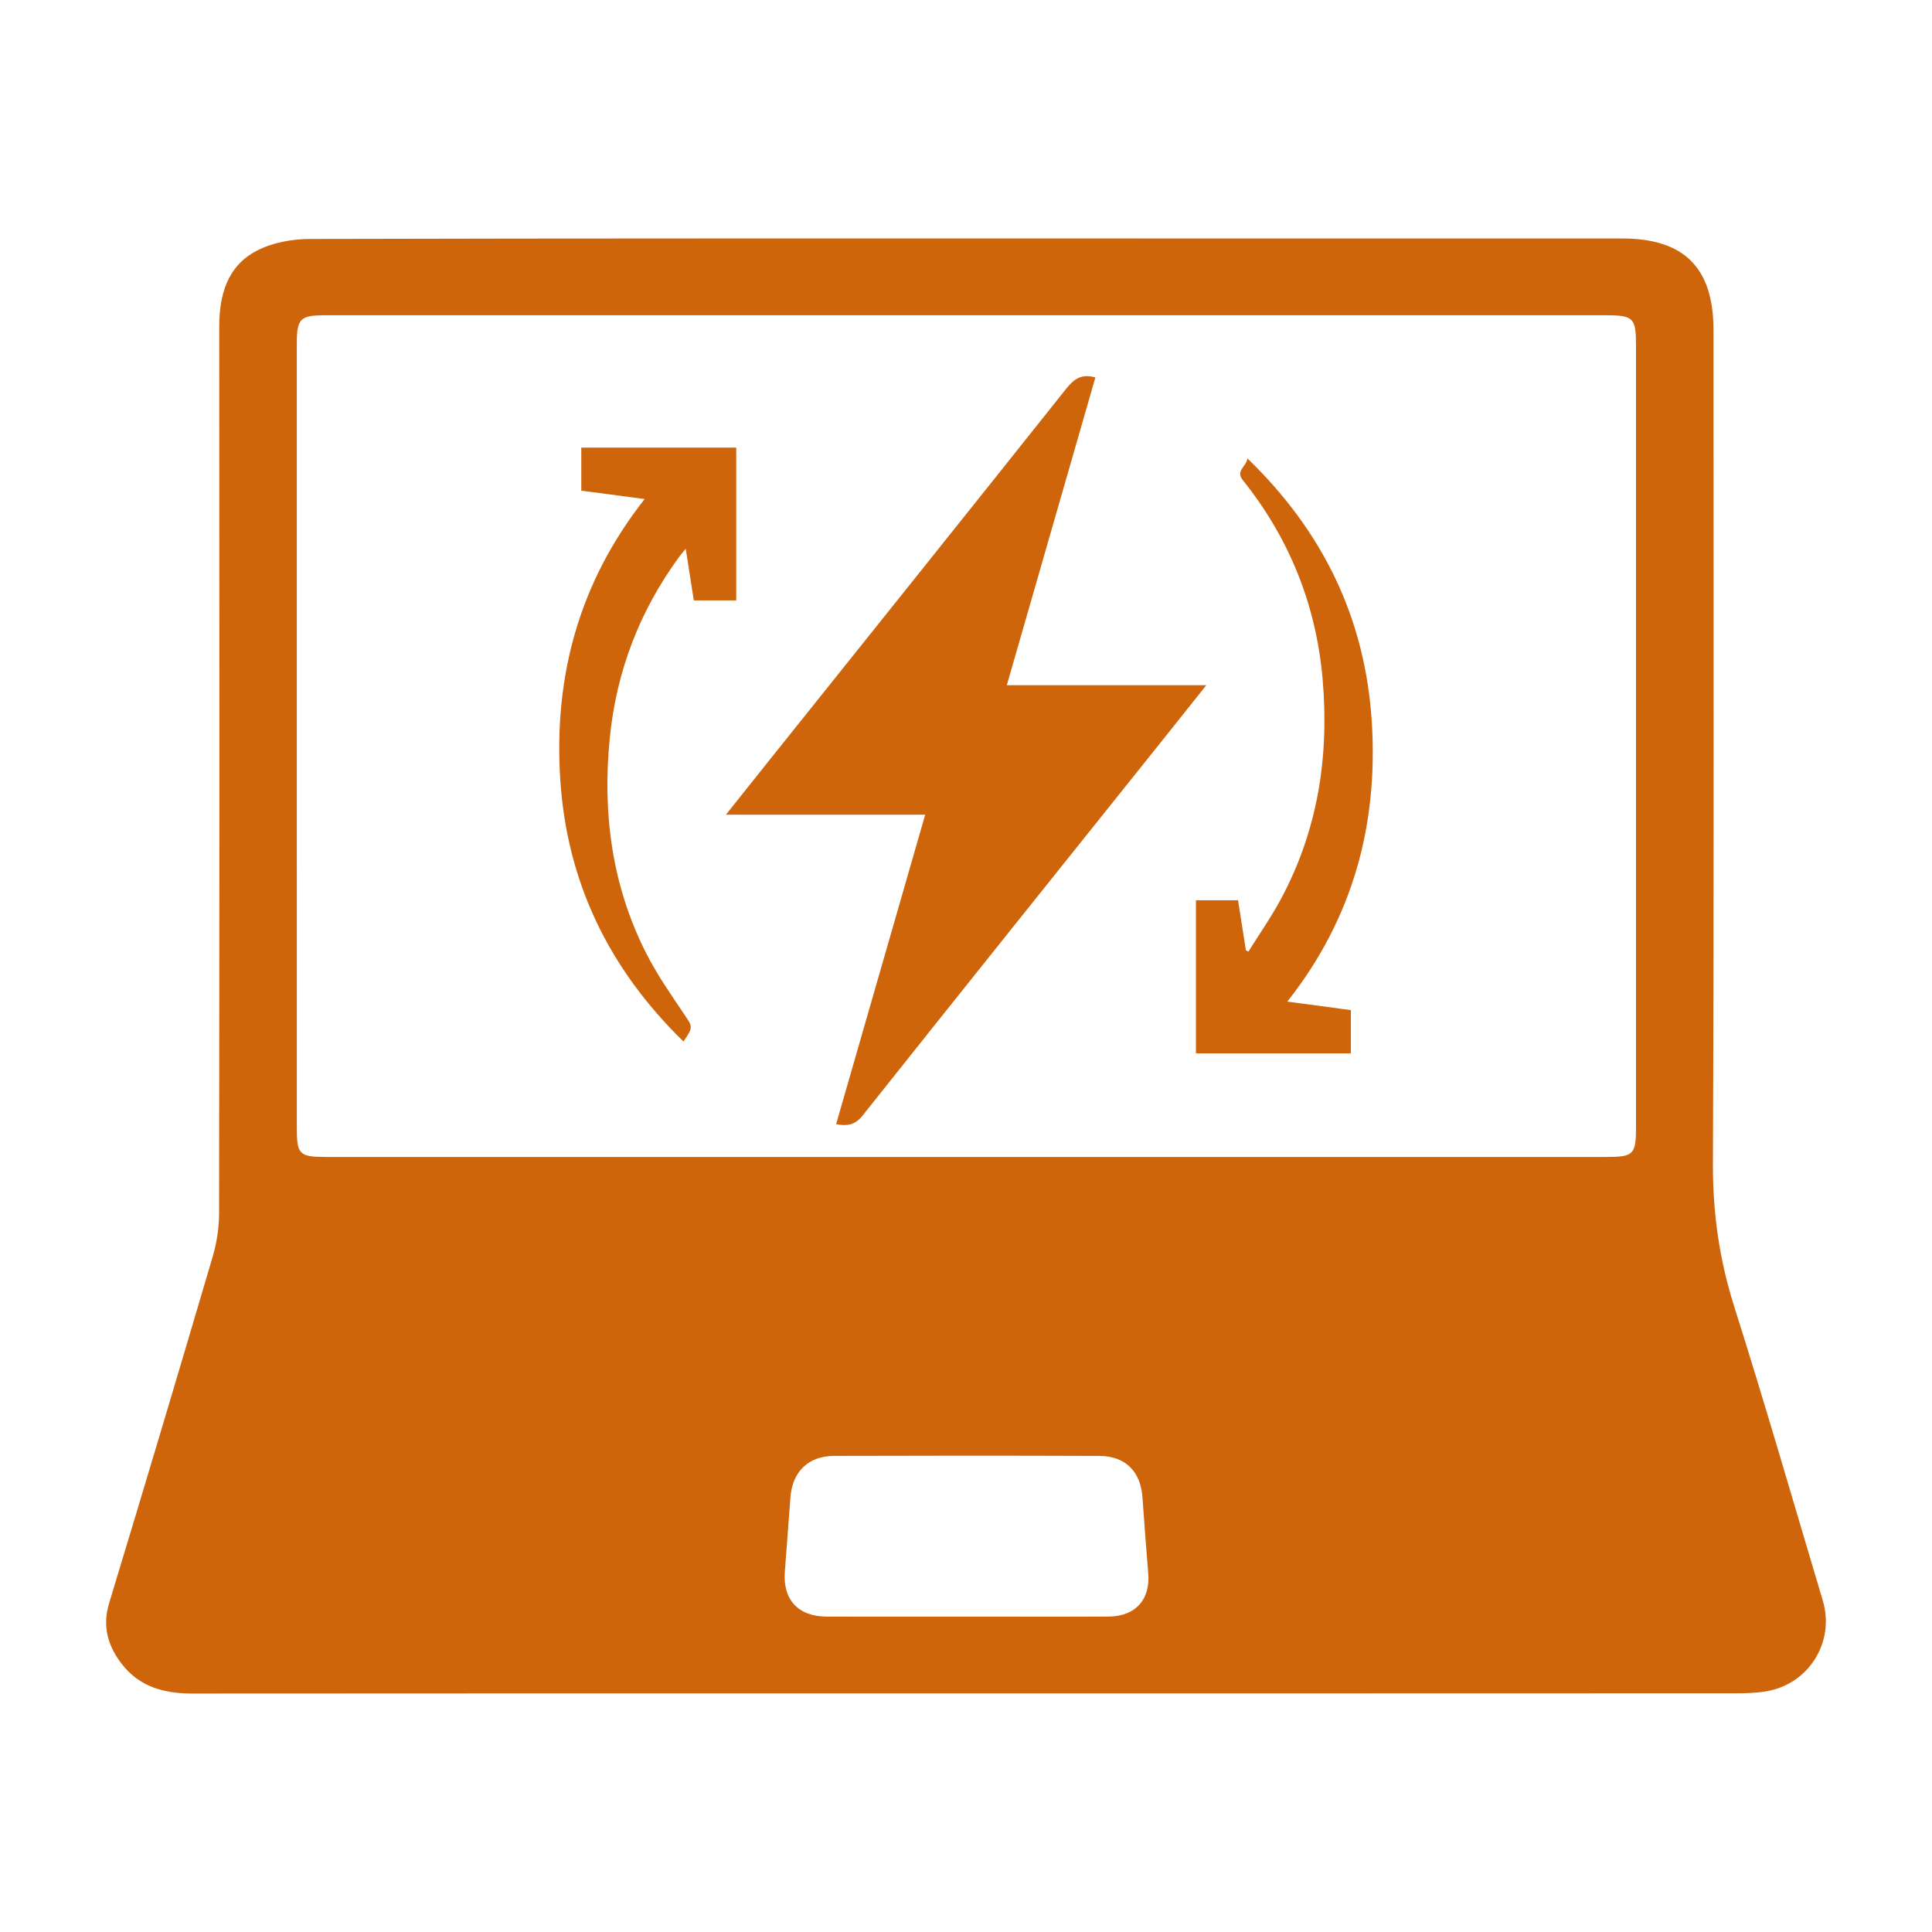
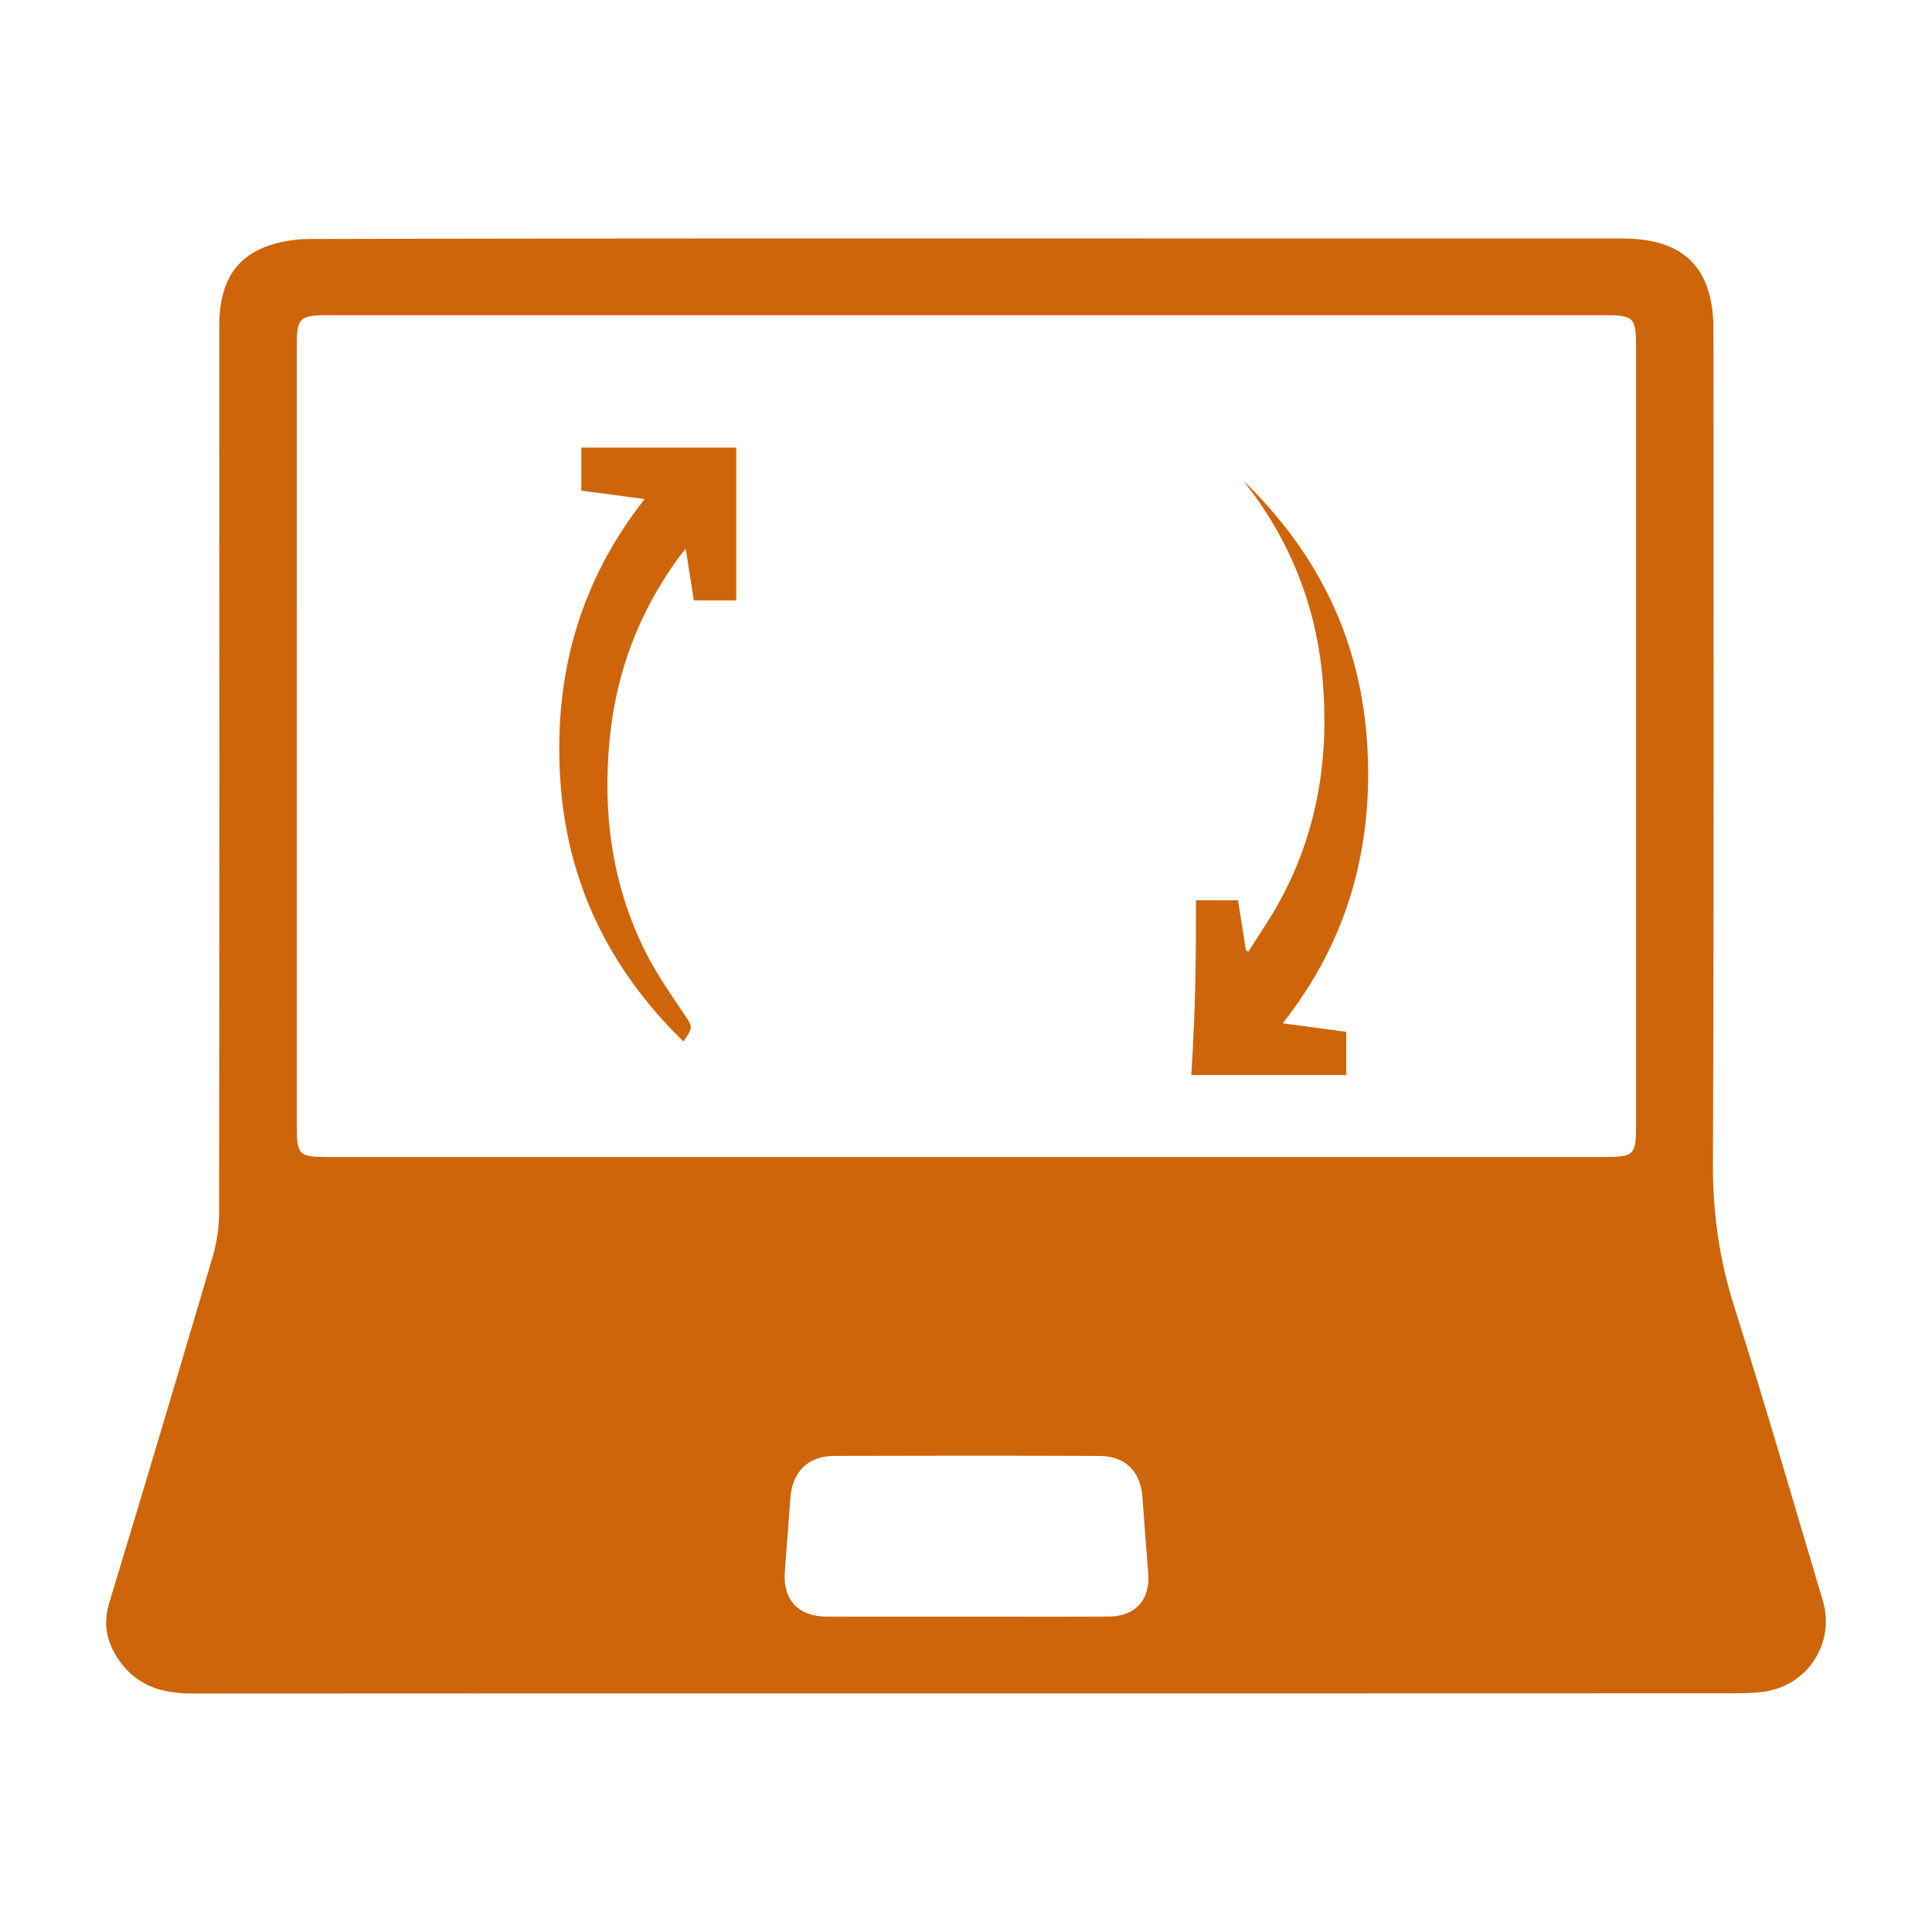
<svg xmlns="http://www.w3.org/2000/svg" version="1.1" id="katman_1" x="0px" y="0px" width="226.771px" height="226.771px" viewBox="0 0 226.771 226.771" enable-background="new 0 0 226.771 226.771" xml:space="preserve">
  <g>
    <g>
      <path fill-rule="evenodd" clip-rule="evenodd" fill="#CF650B" d="M113.463,198.766c-30.277,0-60.553-0.011-90.829,0.017    c-3.314,0.003-6.239-0.744-8.348-3.483c-1.645-2.136-2.297-4.429-1.466-7.166c4.105-13.523,8.149-27.067,12.142-40.626    c0.487-1.647,0.752-3.426,0.753-5.144c0.043-34.665,0.042-69.329,0.018-103.993c-0.002-3.752,0.939-7.121,4.384-8.932    c1.839-0.966,4.168-1.385,6.277-1.391c32.324-0.083,64.648-0.058,96.972-0.058c19.014,0,38.029-0.002,57.043,0.003    c7.283,0.001,10.713,3.45,10.713,10.752c-0.002,32.617,0.068,65.233-0.066,97.85c-0.023,5.771,0.754,11.252,2.494,16.746    c3.631,11.458,6.963,23.011,10.402,34.529c1.445,4.836-1.609,9.785-6.605,10.647c-1.215,0.21-2.473,0.237-3.713,0.237    C173.577,198.767,143.52,198.764,113.463,198.766z M113.576,37.002c-25.152,0-50.304-0.001-75.456,0.002    c-2.875,0-3.281,0.41-3.282,3.308c-0.002,30.709-0.002,61.418,0.001,92.126c0,3.063,0.308,3.362,3.432,3.362    c50.084,0.002,100.168,0.002,150.252,0c3.225,0,3.506-0.284,3.506-3.516c0.004-30.563,0.002-61.124,0-91.687    c0-3.321-0.281-3.595-3.656-3.596C163.442,37.002,138.509,37.002,113.576,37.002z M113.244,189.754    c5.629,0,11.259,0.022,16.888-0.009c3.131-0.019,4.883-1.968,4.645-5.029c-0.234-2.986-0.473-5.972-0.68-8.96    c-0.209-3.028-1.99-4.851-5.053-4.864c-10.381-0.041-20.764-0.038-31.146-0.004c-3.021,0.009-4.887,1.851-5.119,4.854    c-0.226,2.913-0.431,5.828-0.658,8.74c-0.255,3.264,1.567,5.258,4.891,5.268C102.422,189.768,107.833,189.755,113.244,189.754z" />
    </g>
    <g>
-       <path fill-rule="evenodd" clip-rule="evenodd" fill="#CF650B" d="M108.596,95.626c-7.846,0-15.501,0-23.391,0    c1.633-2.049,3.133-3.94,4.641-5.824c11.779-14.725,23.575-29.437,35.313-44.192c0.924-1.158,1.826-1.769,3.412-1.304    c-3.441,11.956-6.891,23.943-10.395,36.123c7.822,0,15.49,0,23.414,0c-1.871,2.348-3.559,4.473-5.252,6.591    c-11.709,14.637-23.436,29.262-35.101,43.935c-0.884,1.112-1.805,1.236-3.097,0.999    C101.612,119.892,105.077,107.852,108.596,95.626z" />
-       <path fill-rule="evenodd" clip-rule="evenodd" fill="#CF650B" d="M140.374,105.67c1.668,0,3.254,0,4.941,0    c0.311,1.974,0.621,3.929,0.928,5.884c0.098,0.046,0.195,0.092,0.293,0.138c1.275-2.044,2.662-4.025,3.801-6.144    c4.344-8.076,5.695-16.744,4.908-25.813c-0.762-8.745-3.896-16.533-9.371-23.381c-0.889-1.113,0.414-1.548,0.543-2.549    c8.895,8.595,13.844,18.82,14.602,30.976c0.748,12.065-2.24,23.069-9.918,32.781c2.615,0.352,5.008,0.673,7.459,1.002    c0,1.703,0,3.353,0,5.073c-6.064,0-12.078,0-18.186,0C140.374,117.675,140.374,111.74,140.374,105.67z" />
+       <path fill-rule="evenodd" clip-rule="evenodd" fill="#CF650B" d="M140.374,105.67c1.668,0,3.254,0,4.941,0    c0.311,1.974,0.621,3.929,0.928,5.884c0.098,0.046,0.195,0.092,0.293,0.138c1.275-2.044,2.662-4.025,3.801-6.144    c4.344-8.076,5.695-16.744,4.908-25.813c-0.762-8.745-3.896-16.533-9.371-23.381c8.895,8.595,13.844,18.82,14.602,30.976c0.748,12.065-2.24,23.069-9.918,32.781c2.615,0.352,5.008,0.673,7.459,1.002    c0,1.703,0,3.353,0,5.073c-6.064,0-12.078,0-18.186,0C140.374,117.675,140.374,111.74,140.374,105.67z" />
      <path fill-rule="evenodd" clip-rule="evenodd" fill="#CF650B" d="M80.225,122.249c-8.772-8.546-13.74-18.764-14.477-30.965    c-0.728-12.058,2.277-23,9.918-32.707c-2.585-0.343-4.976-0.659-7.437-0.986c0-1.67,0-3.323,0-5.052c6.043,0,12.086,0,18.188,0    c0,5.981,0,11.923,0,17.937c-1.652,0-3.27,0-4.979,0c-0.305-1.949-0.609-3.898-0.95-6.068c-0.343,0.424-0.571,0.684-0.774,0.96    c-4.651,6.351-7.365,13.441-8.142,21.277c-0.869,8.785,0.239,17.256,4.248,25.192c1.253,2.48,2.858,4.793,4.417,7.106    C81.321,120.554,81.407,120.496,80.225,122.249z" />
    </g>
  </g>
</svg>